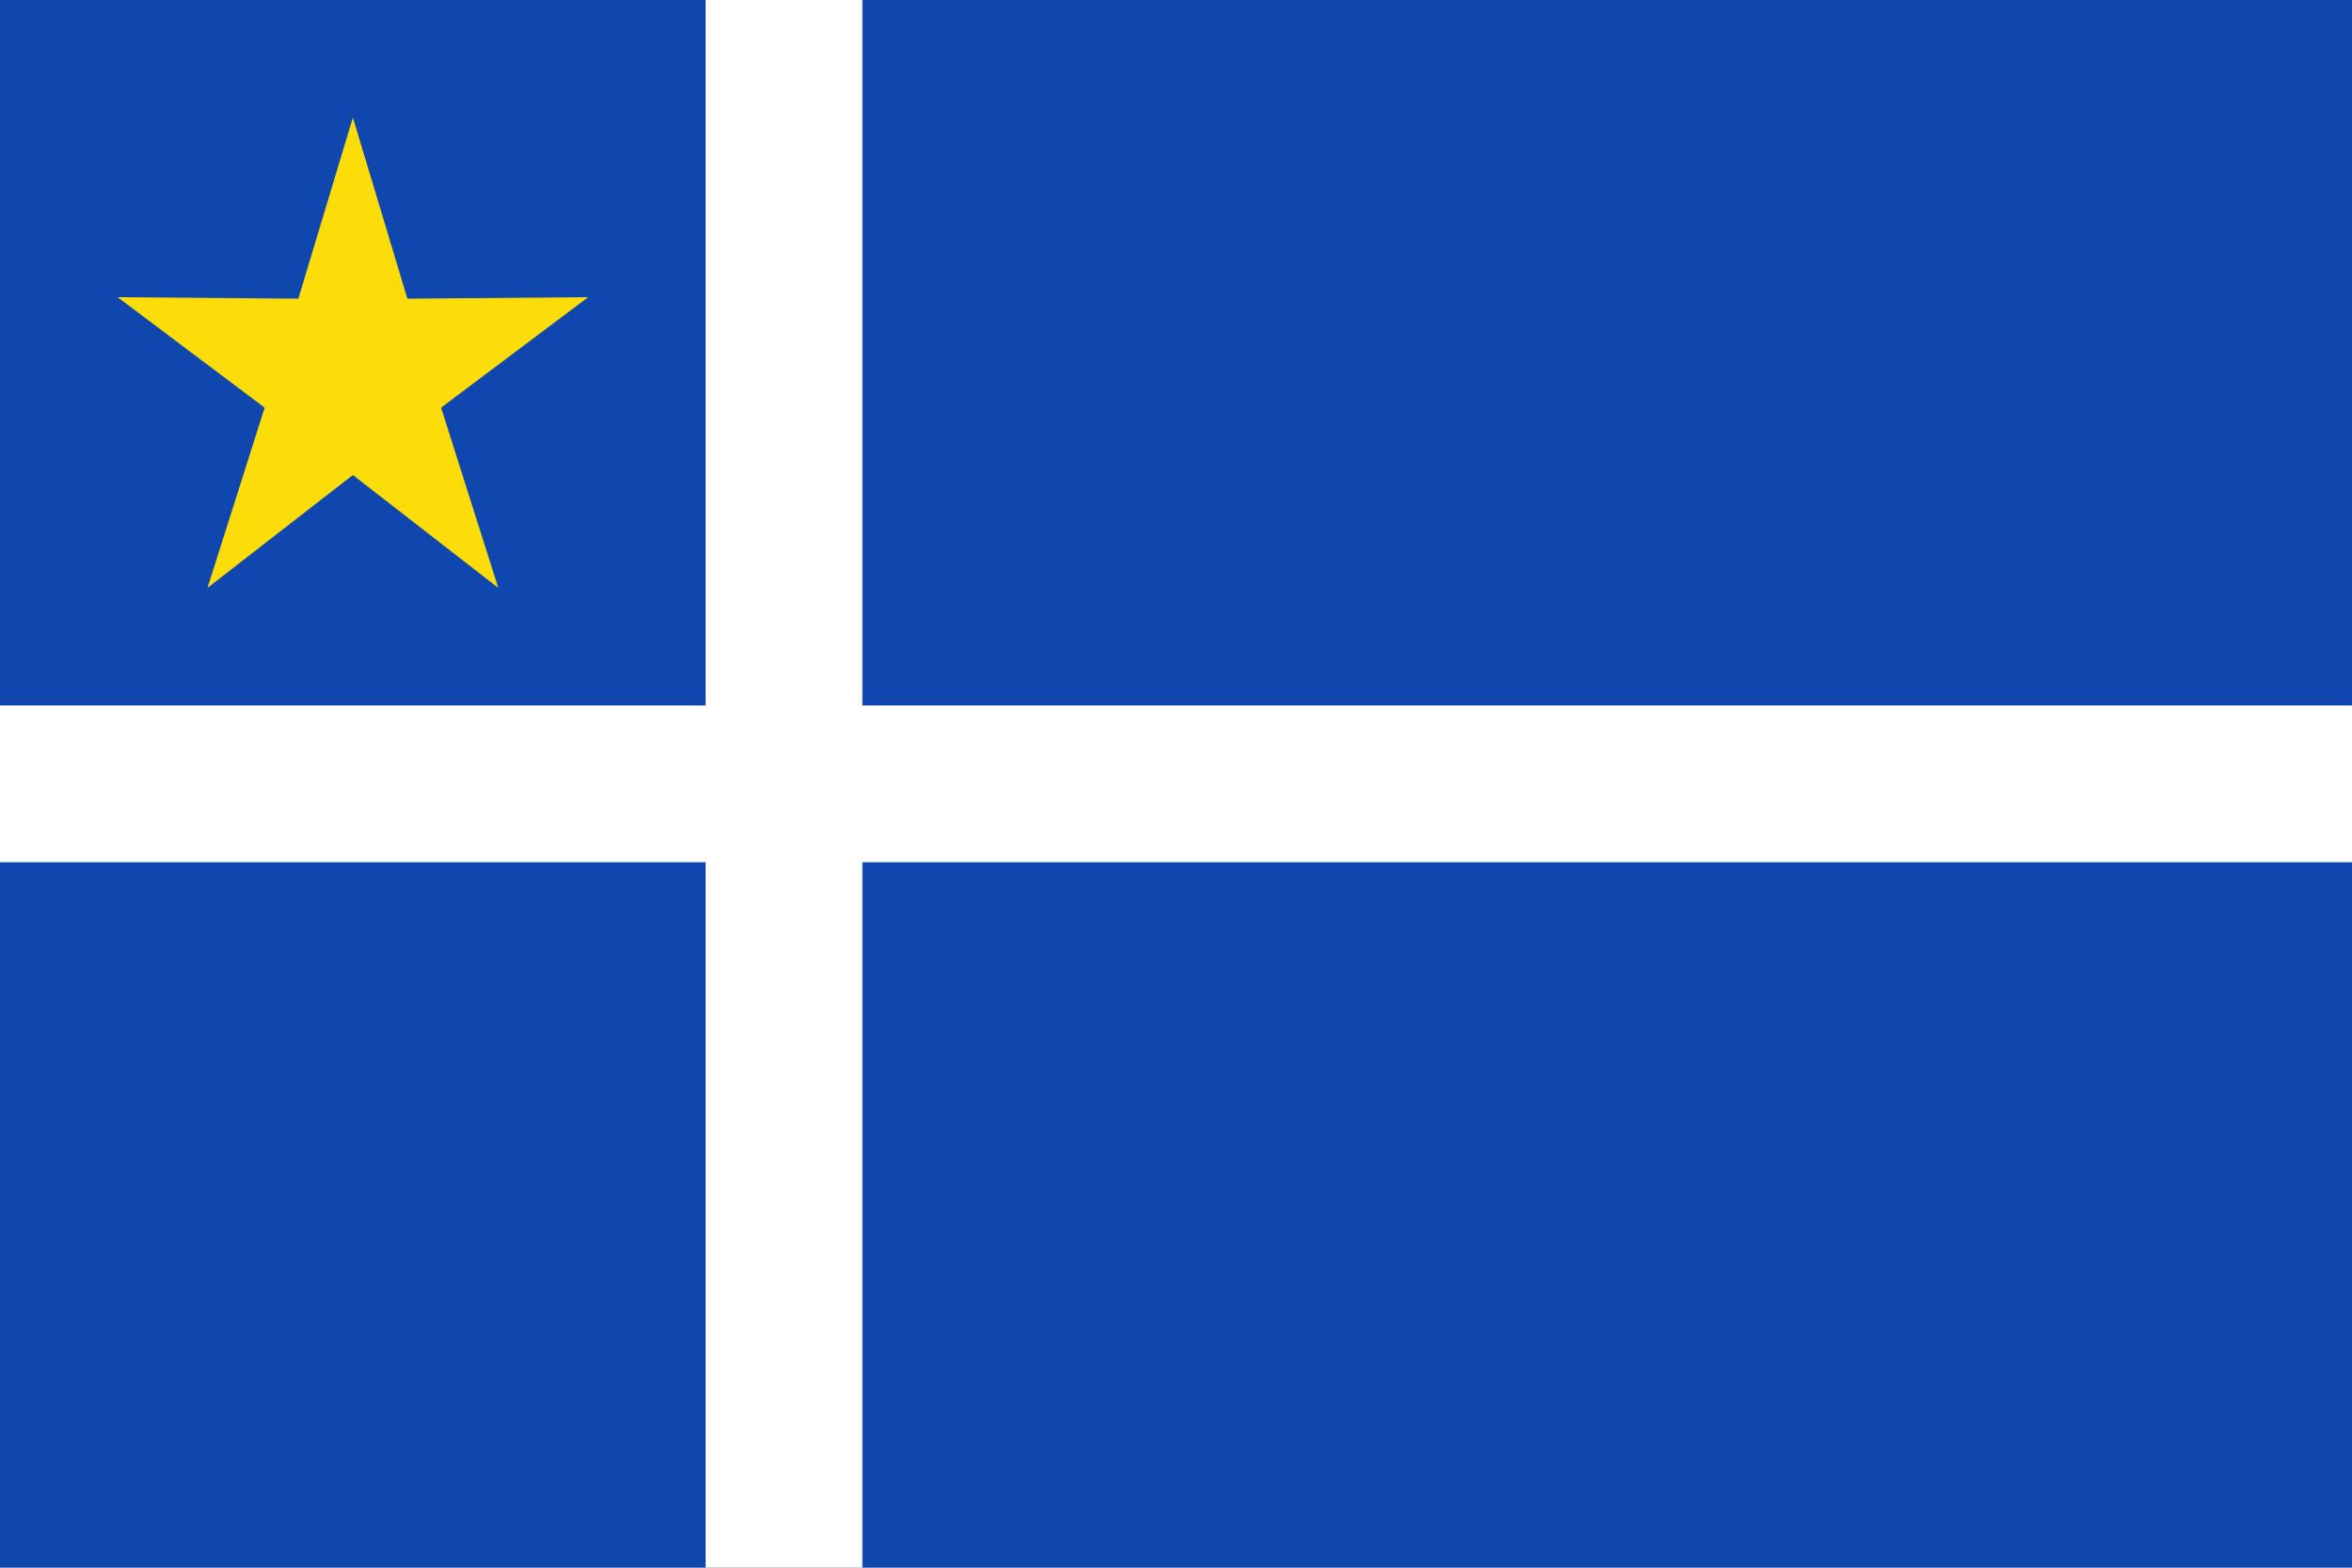
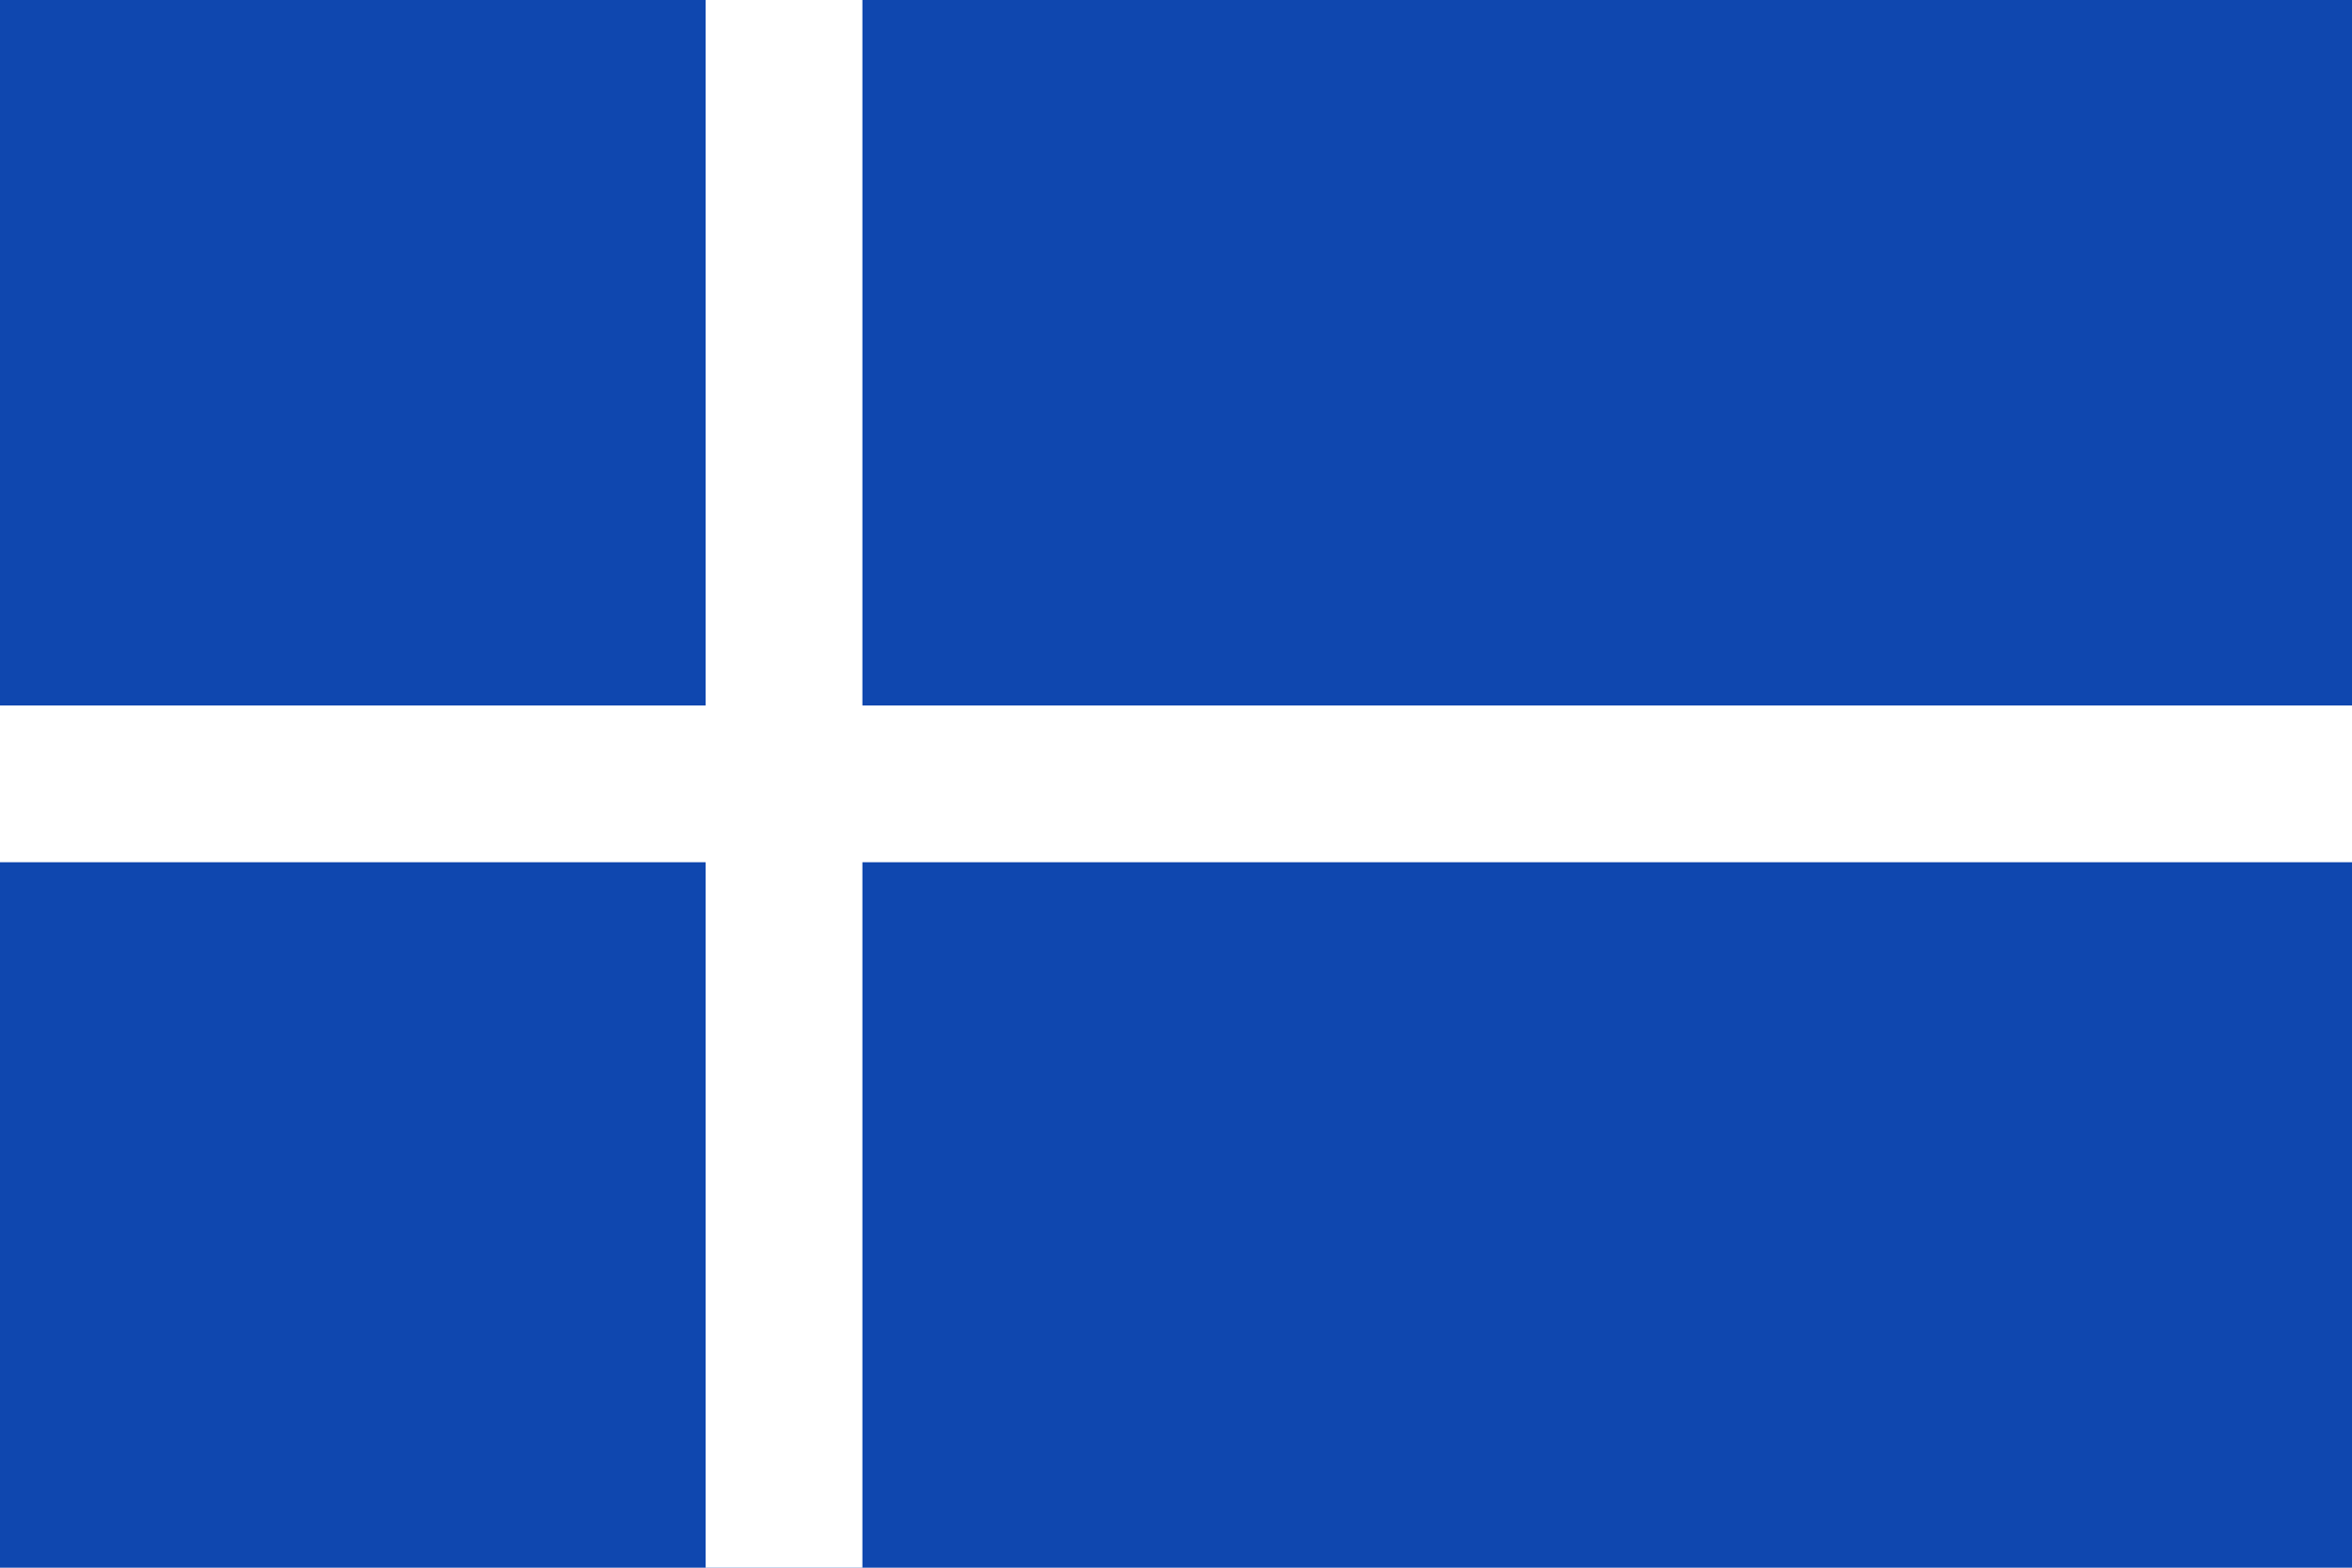
<svg xmlns="http://www.w3.org/2000/svg" xmlns:ns1="http://www.inkscape.org/namespaces/inkscape" xmlns:ns2="http://sodipodi.sourceforge.net/DTD/sodipodi-0.dtd" width="750" height="500" viewBox="0 0 750 500" version="1.1" id="svg12992" ns1:version="0.92.0 r15299" ns2:docname="Bandeira de Santa Helena - PR.svg">
  <defs id="defs12986" />
  <ns2:namedview id="base" pagecolor="#ffffff" bordercolor="#666666" borderopacity="1.0" ns1:pageopacity="0.0" ns1:pageshadow="2" ns1:zoom="0.35" ns1:cx="400" ns1:cy="298.85715" ns1:document-units="px" ns1:current-layer="layer1" showgrid="false" units="px" ns1:window-width="1440" ns1:window-height="837" ns1:window-x="-8" ns1:window-y="-8" ns1:window-maximized="1" />
  <g ns1:label="Capa 1" ns1:groupmode="layer" id="layer1" transform="translate(0,-164.708)">
    <g transform="translate(0,448.708)" id="g12971">
      <rect id="rect1307" style="fill:#0f47af;stroke-width:1" y="-284" x="0" height="500" width="750" />
      <rect id="rect2182" style="fill:#ffffff;stroke-width:1" y="-284" x="225" height="500" width="50" />
      <rect id="rect3059" style="fill:#ffffff;stroke-width:1" transform="rotate(90)" y="-750" x="-59" height="750" width="50" />
-       <path transform="matrix(0.781,0,0,0.821,31.298,-24.017)" ns1:transform-center-y="-7.9179606" d="m 104,-271 22.262,70.358 73.794,-0.569 -60.035,42.915 23.345,70.007 L 104,-132.125 44.634,-88.289 67.979,-158.296 7.943,-201.211 l 73.794,0.569 z" ns1:randomized="0" ns1:rounded="0" ns1:flatsided="false" ns2:arg2="-0.9424778" ns2:arg1="-1.5707963" ns2:r2="37.875" ns2:r1="101" ns2:cy="-170" ns2:cx="104" ns2:sides="5" id="path12942" style="opacity:1;fill:#fcdd09;fill-opacity:1;fill-rule:nonzero;stroke:none;stroke-width:0.625;stroke-miterlimit:4;stroke-dasharray:none" ns2:type="star" />
    </g>
  </g>
</svg>